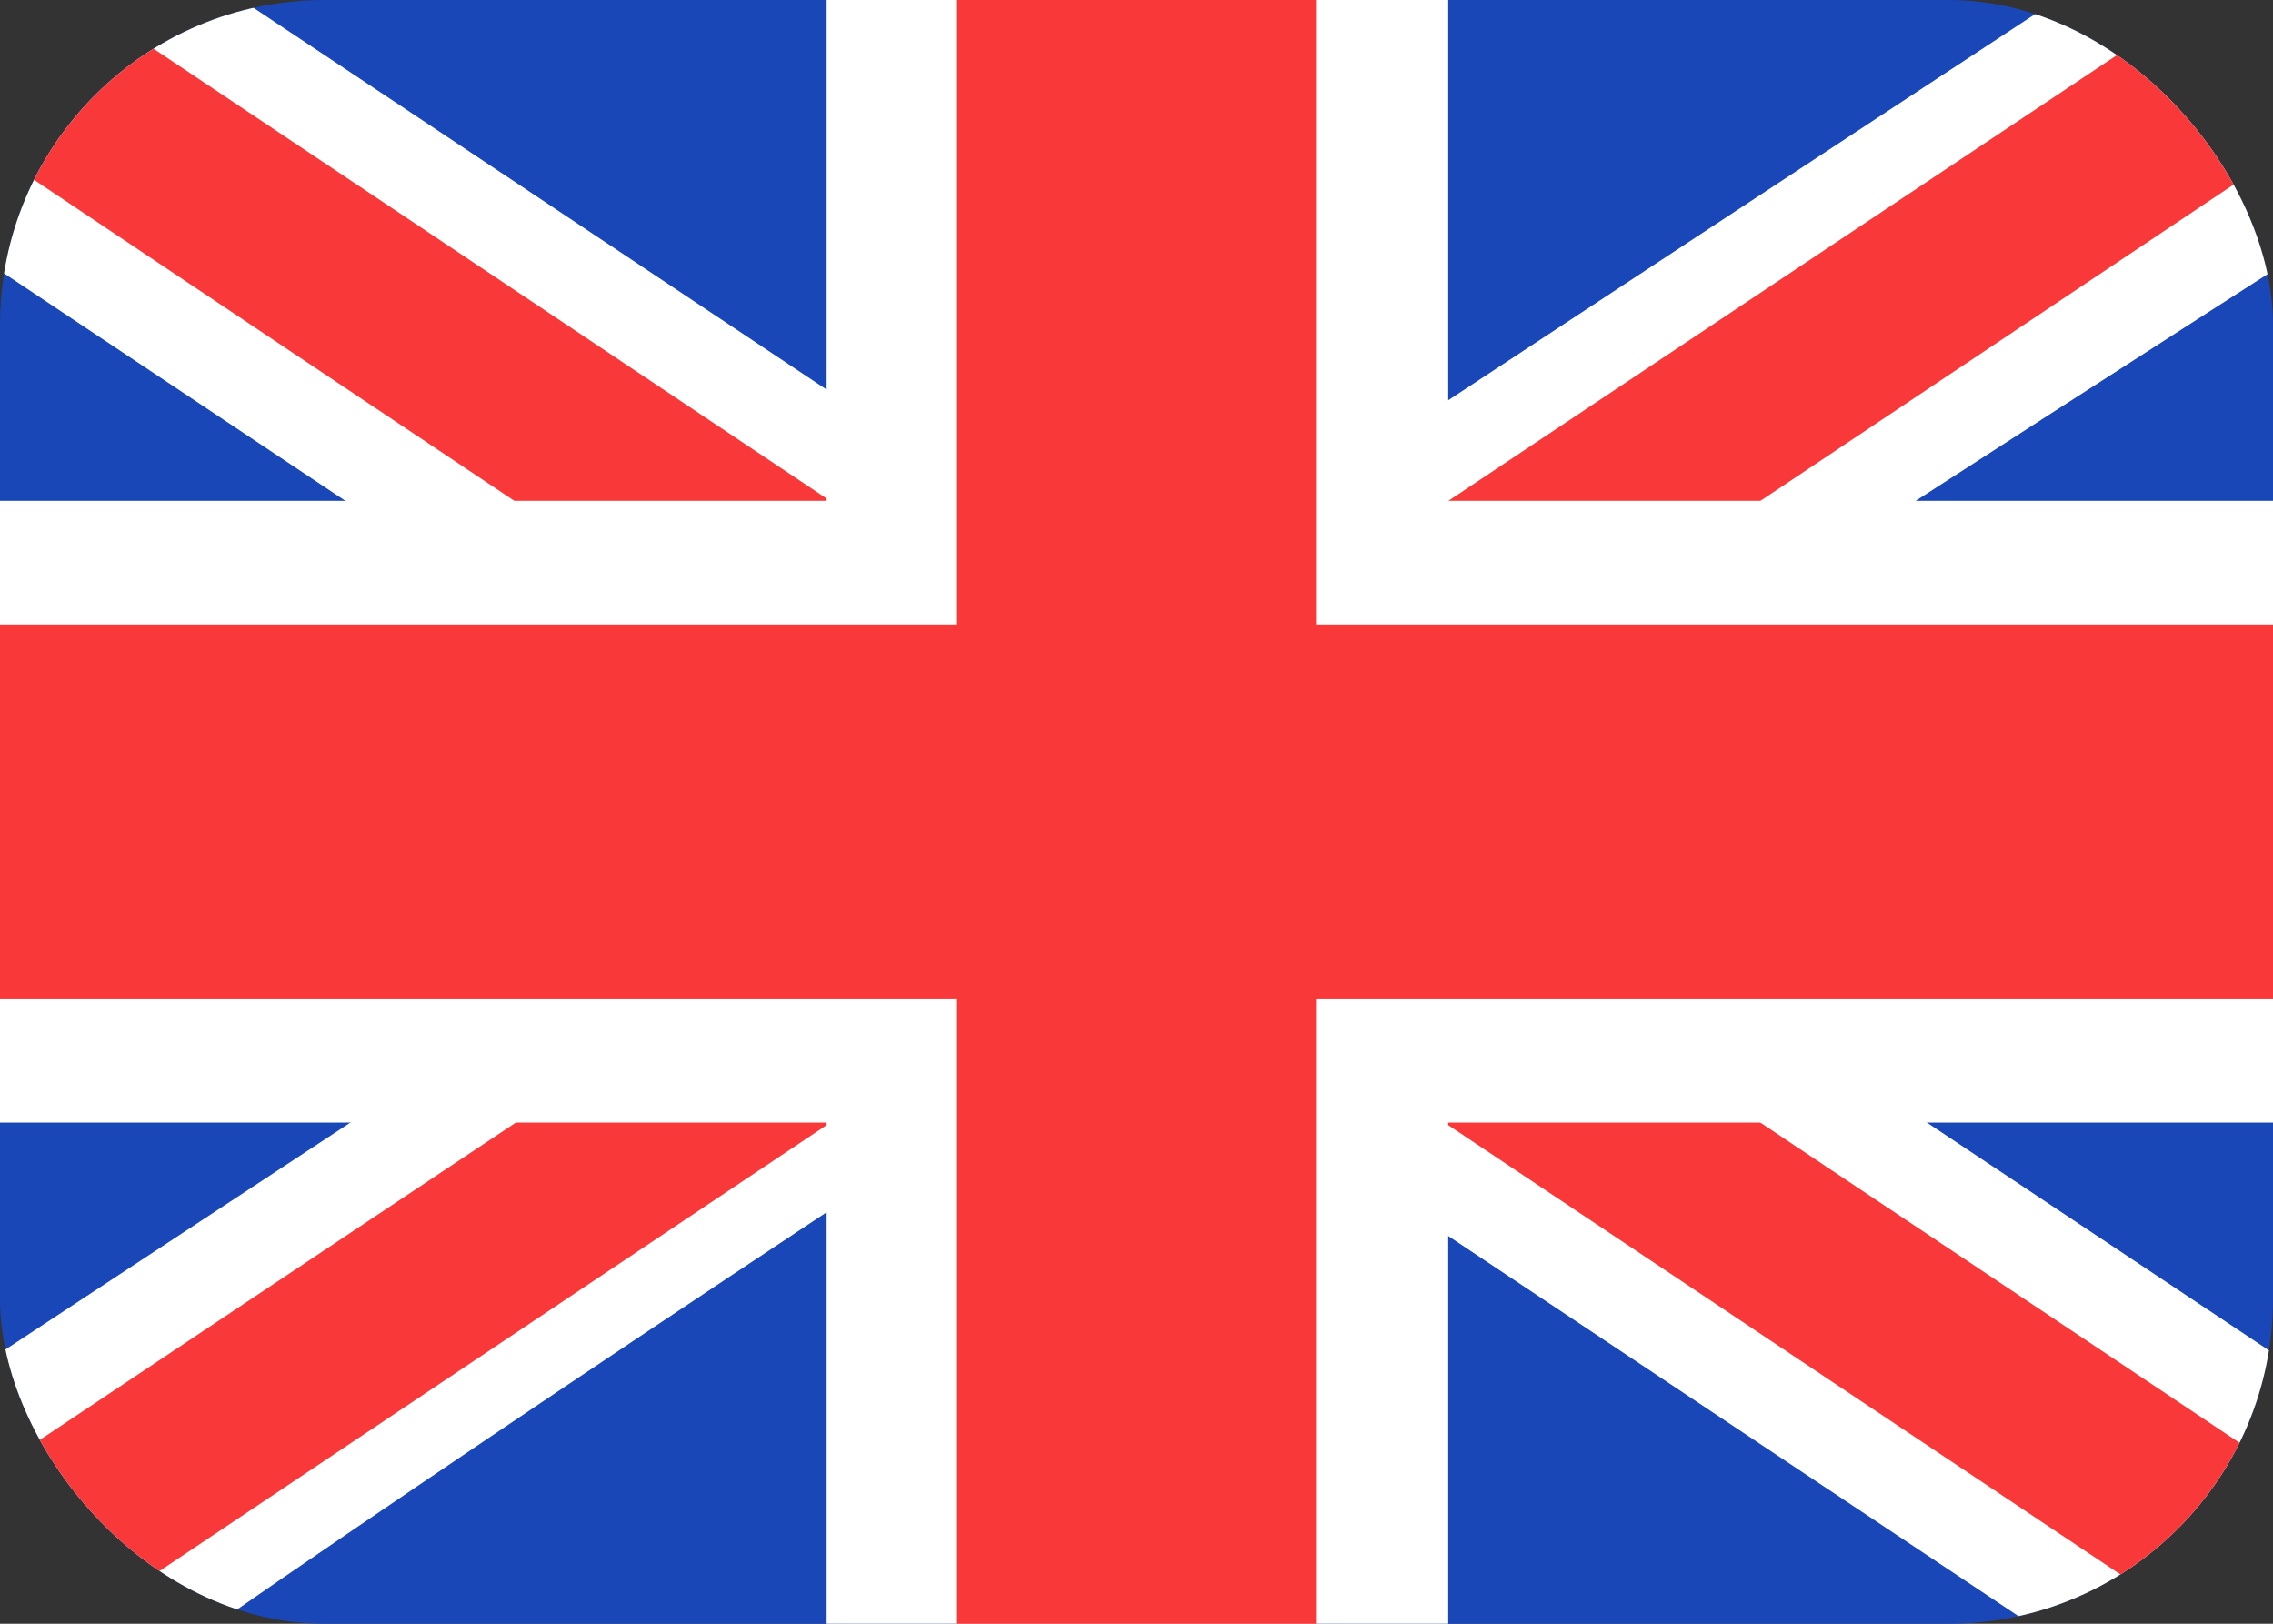
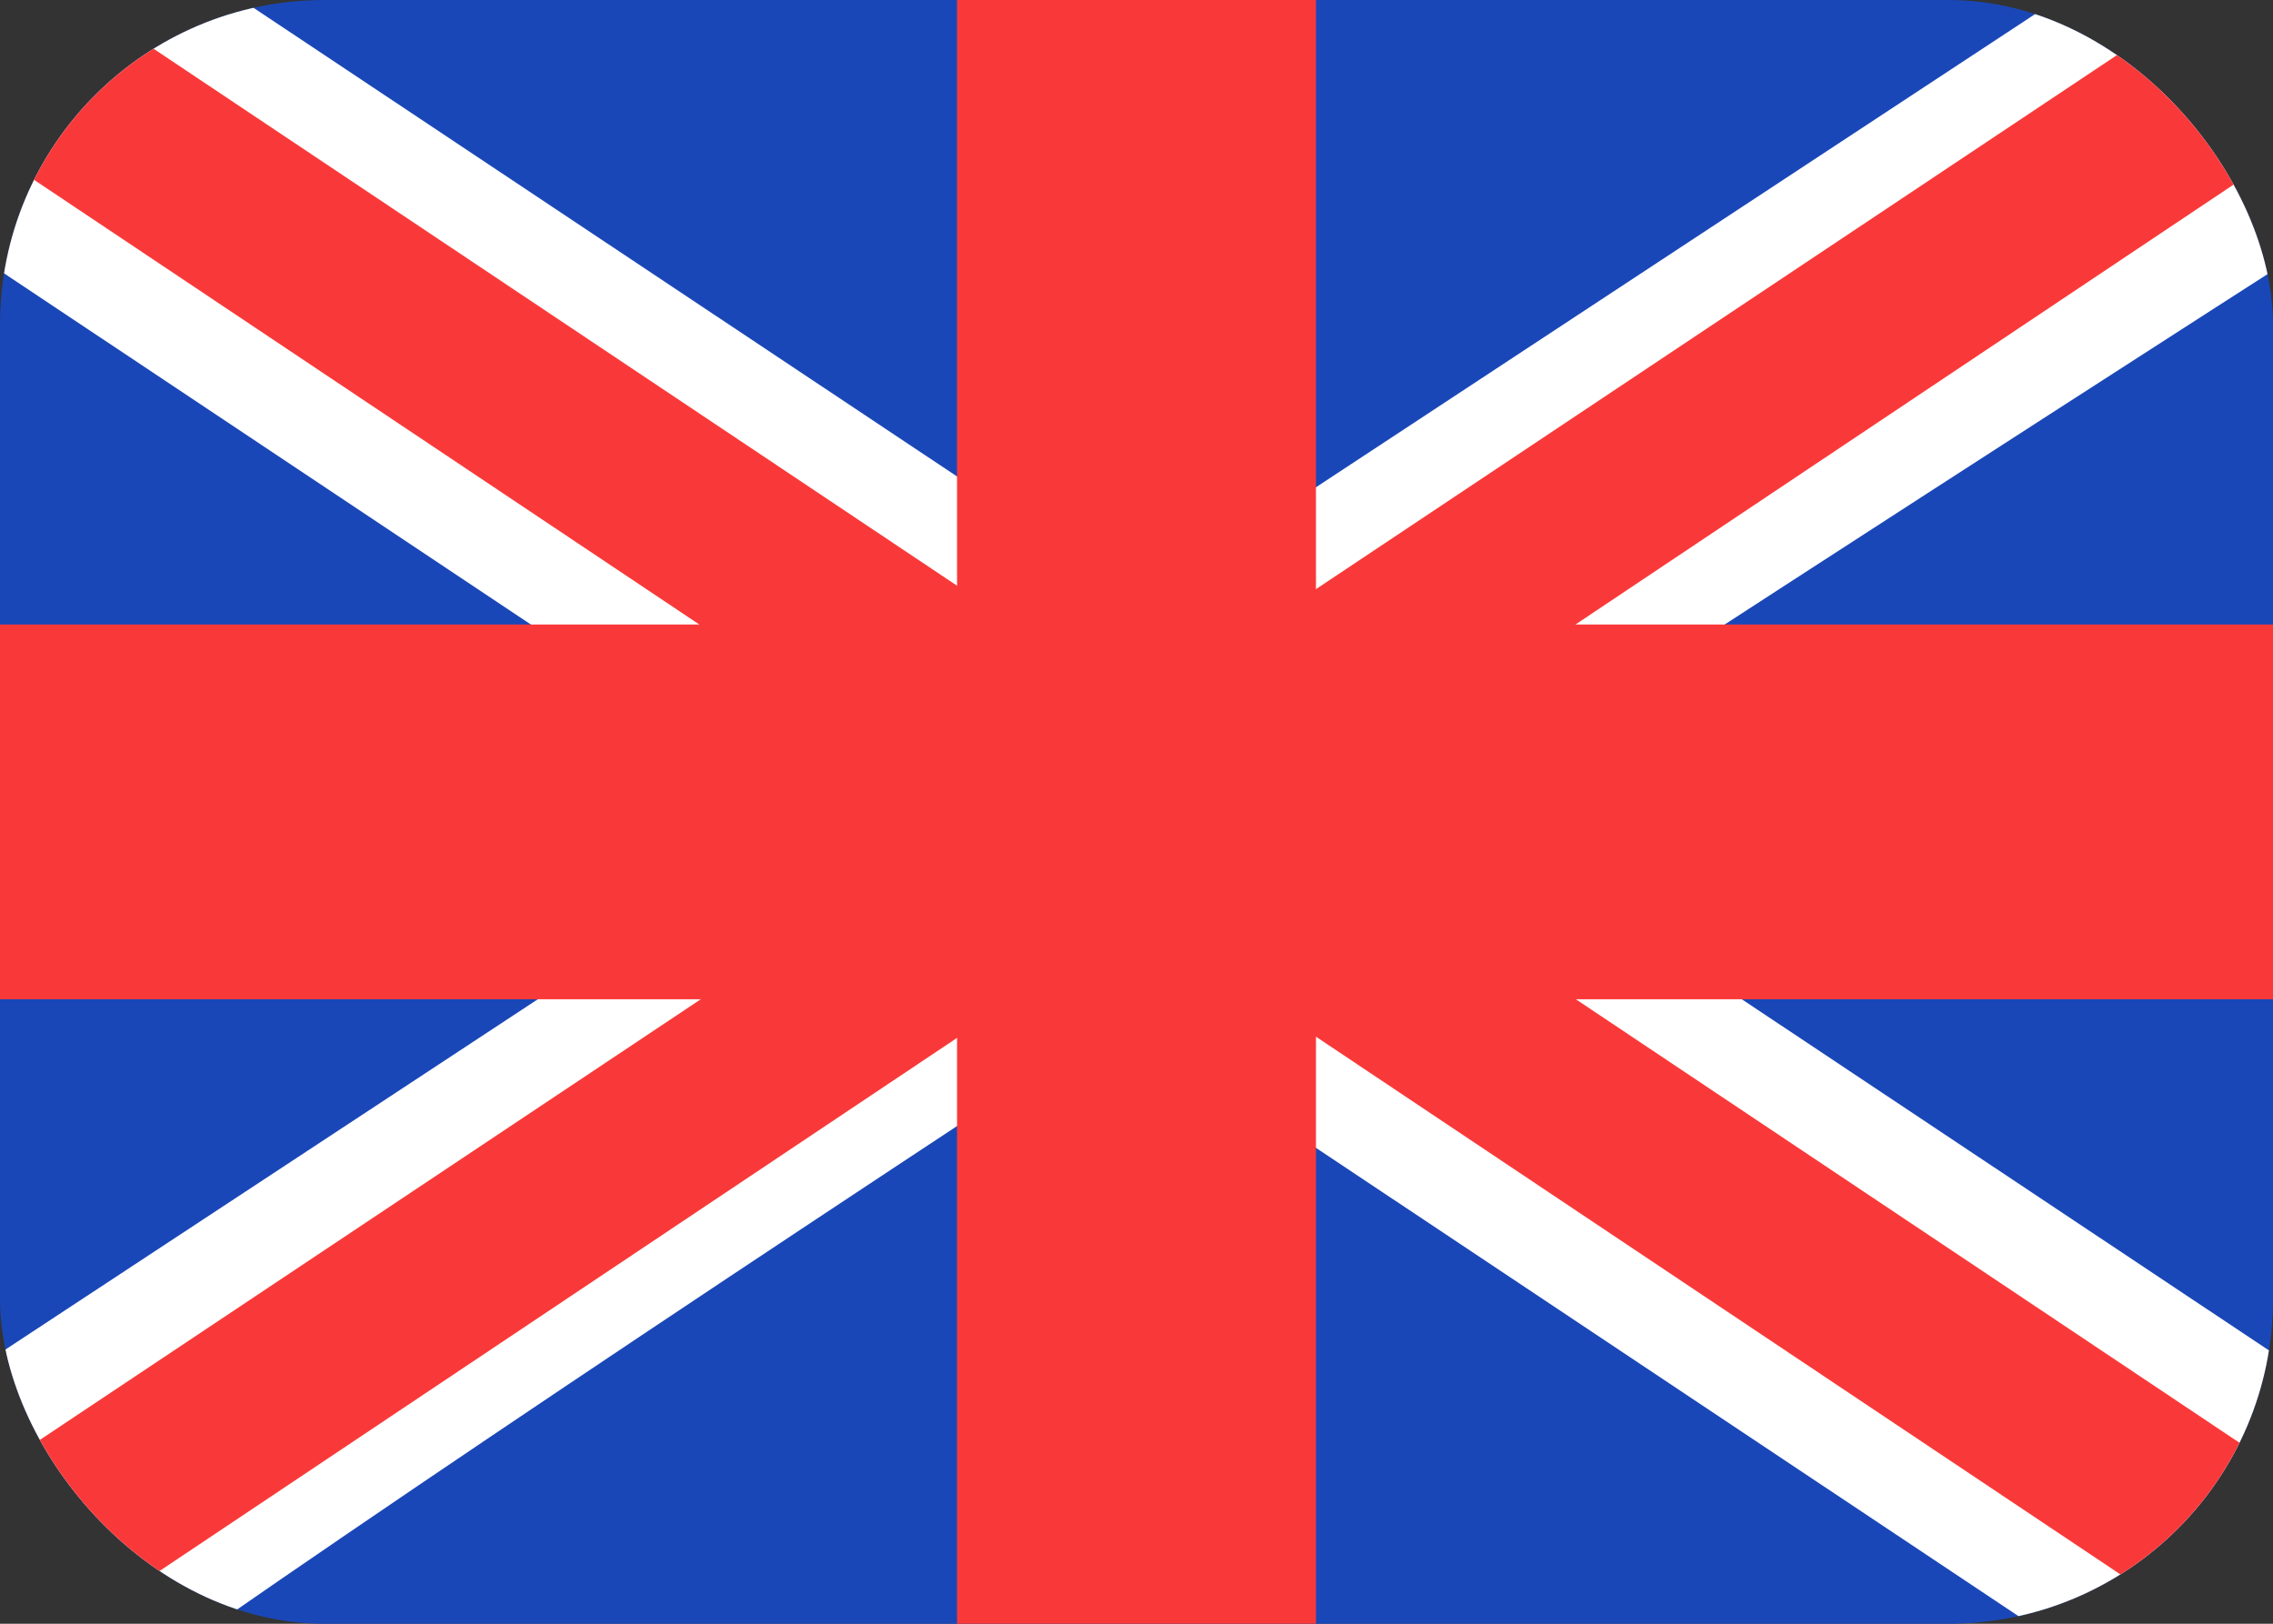
<svg xmlns="http://www.w3.org/2000/svg" width="21" height="15" viewBox="0 0 21 15" fill="none">
  <rect x="0" y="0" width="21" height="15" fill="#333333" stroke="none" />
  <g id="Flags">
    <g clip-path="url(#clip0_4637_8885)">
      <rect width="21" height="15" rx="3" fill="#1A47B8" />
      <path id="Vector" fill-rule="evenodd" clip-rule="evenodd" d="M2.234 0H0V2.5L18.754 15L21 15V12.5L2.234 0Z" fill="white" />
      <path id="Vector_2" d="M0.745 0L21 13.535V15H20.272L0 1.451V0H0.745Z" fill="#F93939" />
      <path id="Vector_3" fill-rule="evenodd" clip-rule="evenodd" d="M19 0H21V2.5C21 2.5 8.01 10.828 2 15H0V12.5L19 0Z" fill="white" />
      <path id="Vector_4" d="M21 0H20.322L0 13.547V15H0.745L21 1.462V0Z" fill="#F93939" />
-       <path id="Vector_5" fill-rule="evenodd" clip-rule="evenodd" d="M7.637 0H13.38V4.627H21V10.37H13.38V15H7.637V10.37H0V4.627H7.637V0Z" fill="white" />
      <path id="Vector_6" fill-rule="evenodd" clip-rule="evenodd" d="M8.842 0H12.158V5.769H21V9.231H12.158V15H8.842V9.231H0V5.769H8.842V0Z" fill="#F93939" />
    </g>
  </g>
  <defs>
    <clipPath id="clip0_4637_8885">
      <rect width="21" height="15" rx="3" fill="white" />
    </clipPath>
  </defs>
</svg>